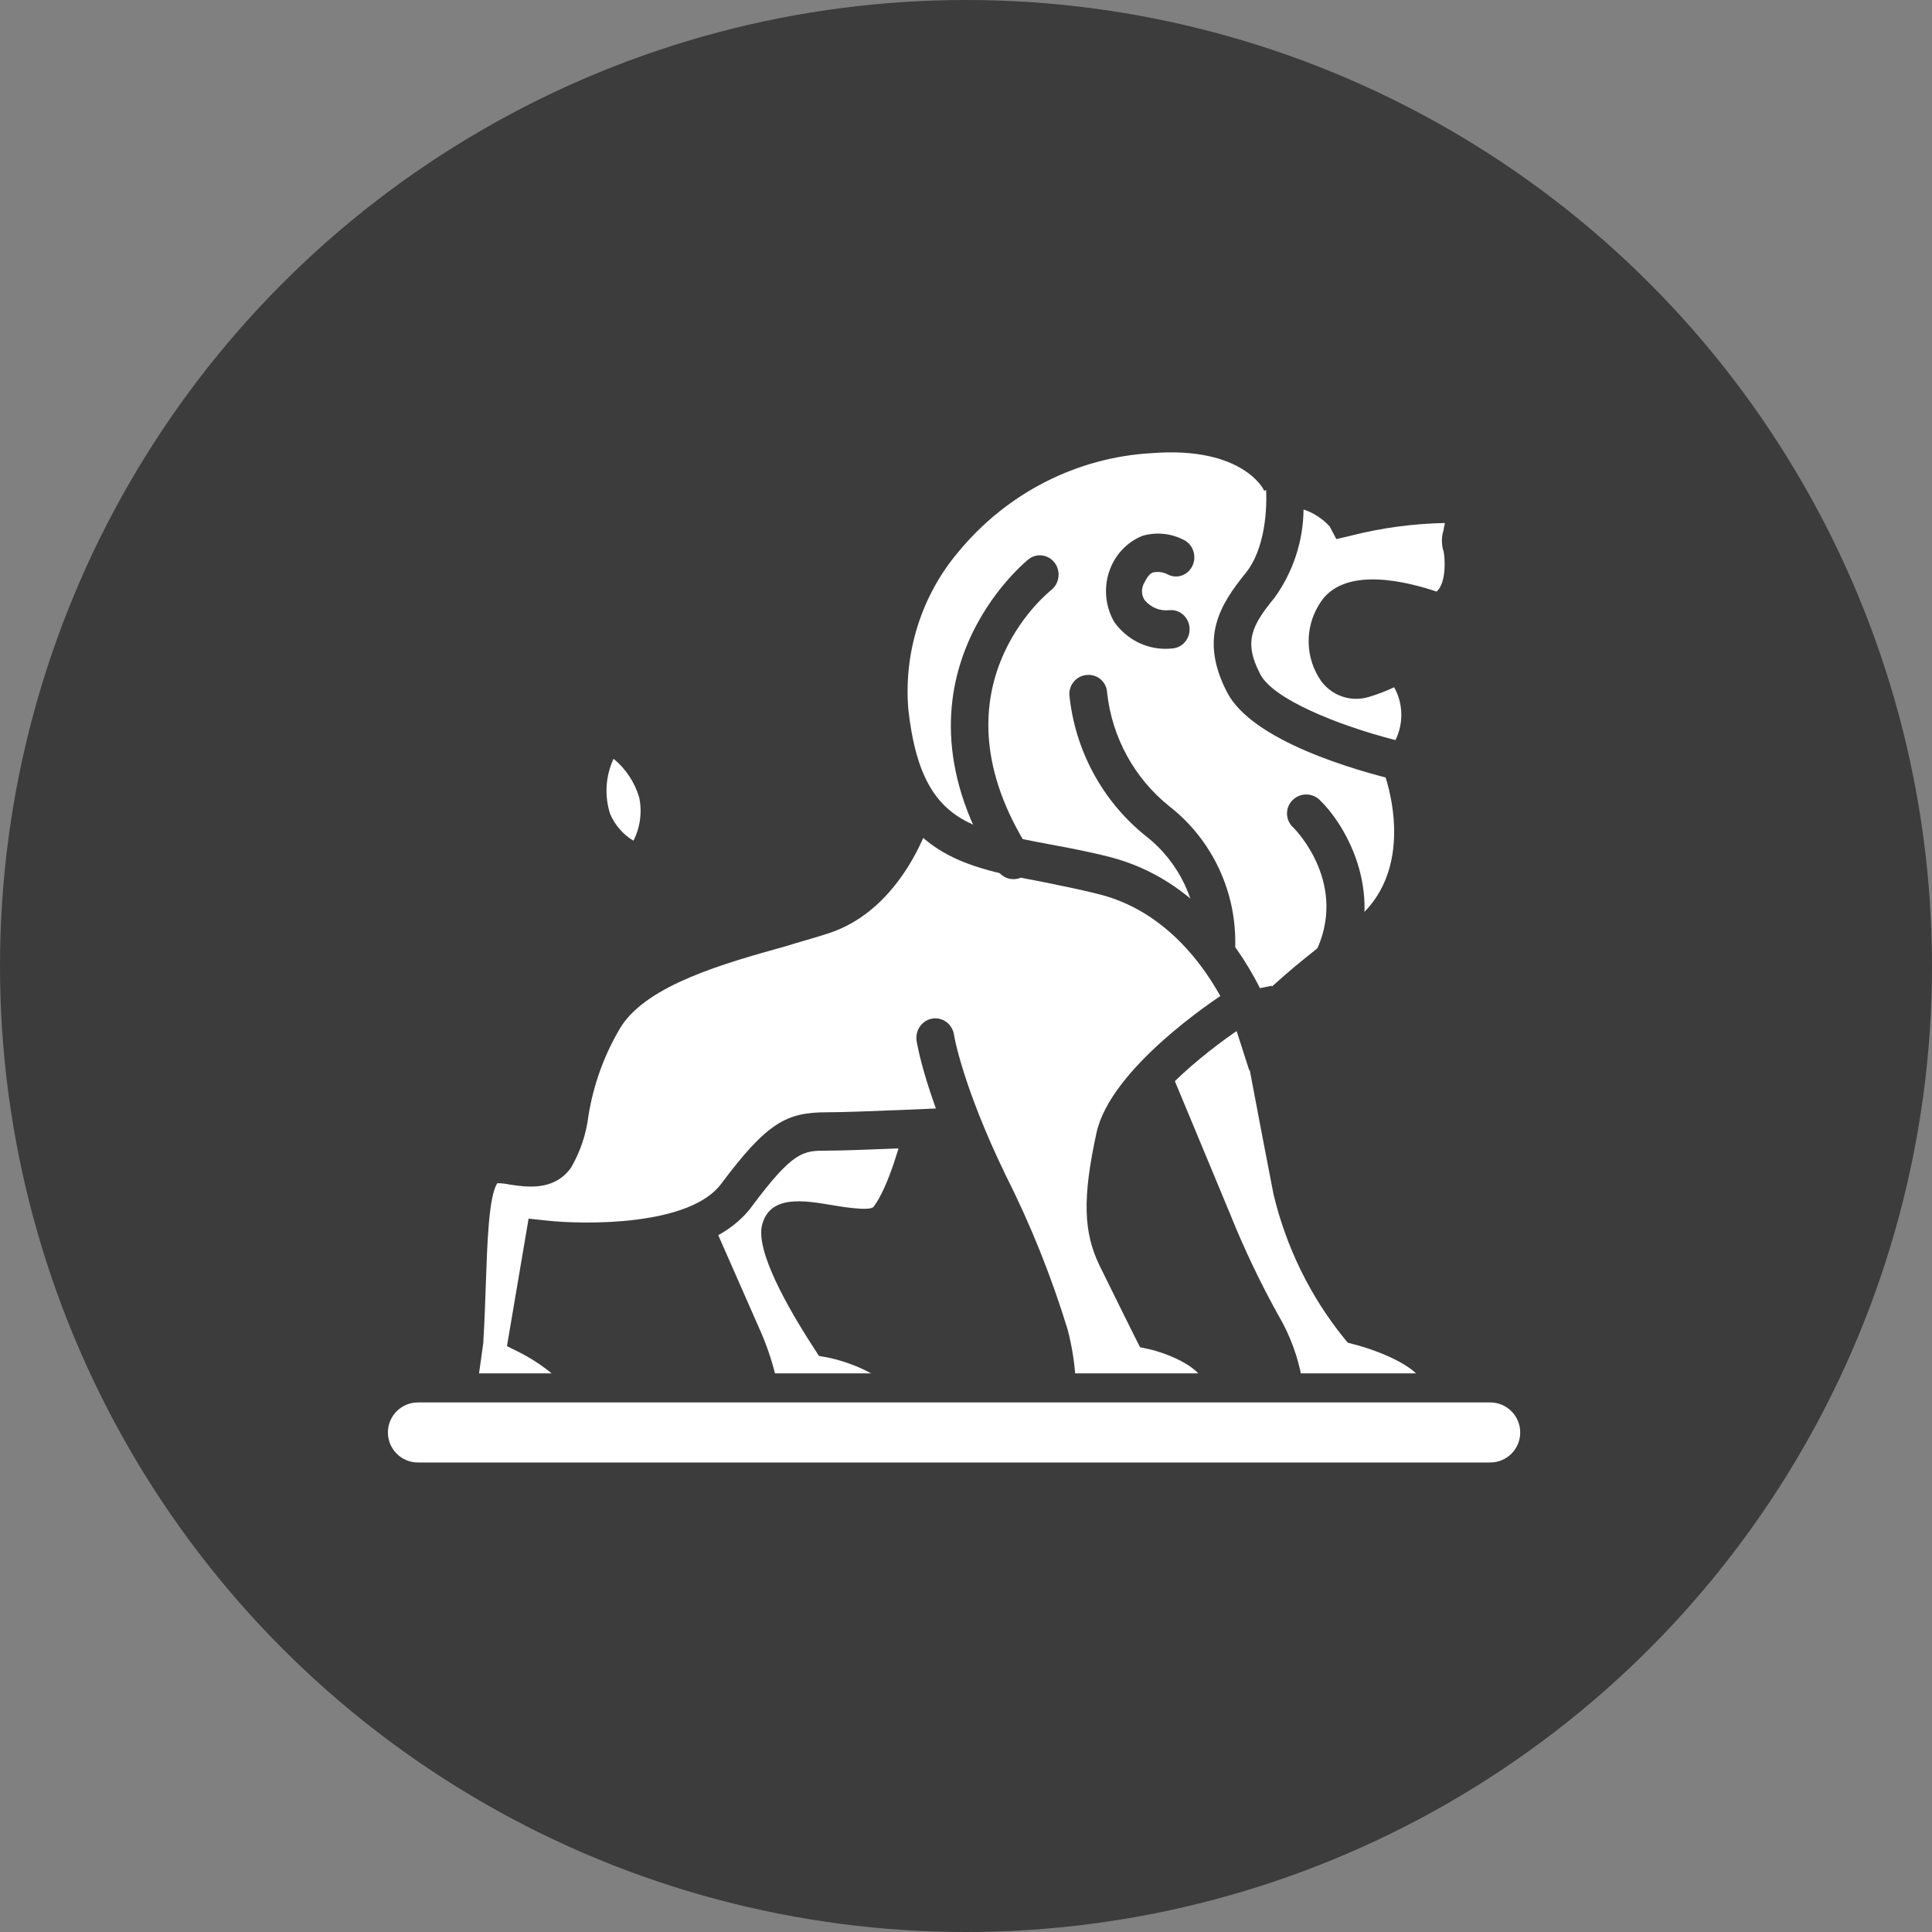
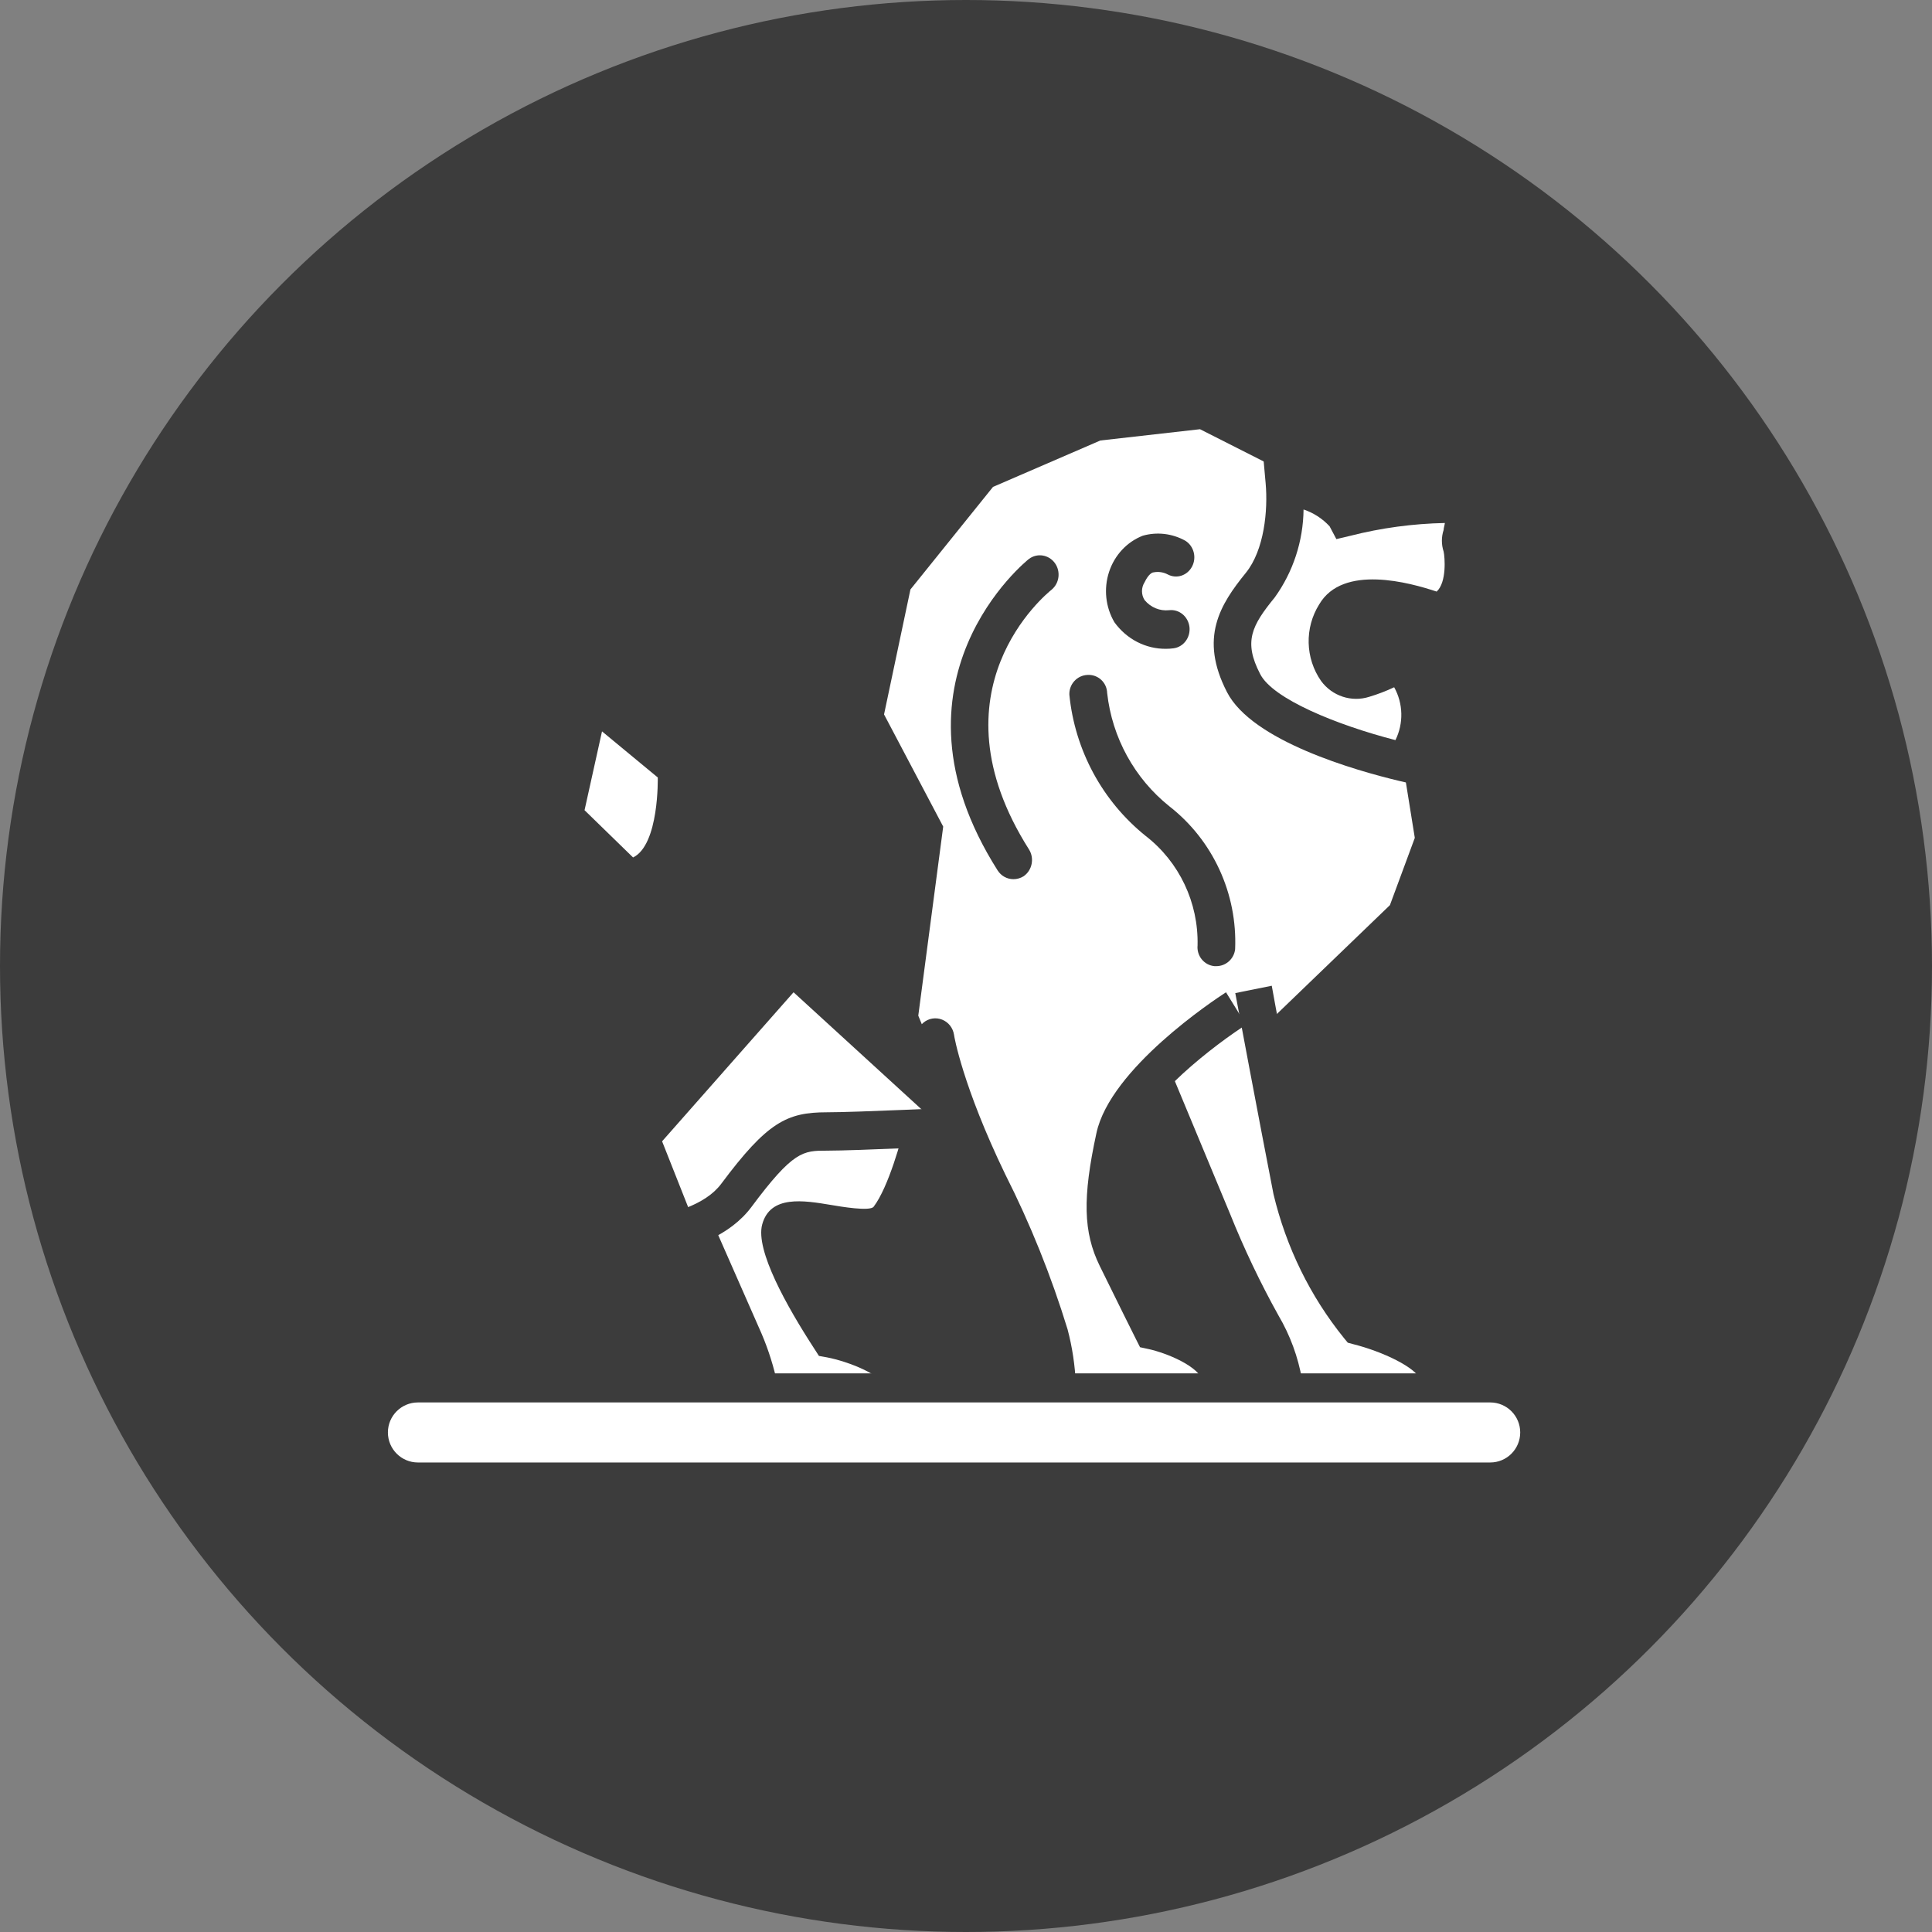
<svg xmlns="http://www.w3.org/2000/svg" width="50" height="50" viewBox="0 0 50 50" fill="none">
  <rect x="0" y="0" width="50" height="50" fill="#808080" stroke="none" />
  <circle cx="25" cy="25" r="25" fill="#3C3C3C" />
  <path d="M33.455 36.116L31.882 33.003L28.902 26.407L32.607 25.285L33.252 29.019L34.018 32.216L35.388 34.539L36.474 34.745L37.601 36.199L33.455 36.116Z" fill="white" />
  <path d="M27.552 36.031L26.424 32.753L23.765 26.285L24.41 21.392L22.879 18.489L23.562 15.255L25.699 12.601L28.477 11.4L31.056 11.108L33.434 12.312L34.965 13.391L36.777 13.016L37.824 13.182L37.785 15.255L37.141 15.918L34.885 15.504L34.401 16.293L34.682 17.62L36.293 17.245L36.738 18.698L36.335 19.942L36.615 21.684L35.971 23.425L32.87 26.411L30.169 27.323L28.8 29.894V32.05L29.808 34.578L31.903 35.699L27.552 36.031Z" fill="white" />
  <path d="M19.727 36.087L17.135 29.537L20.537 25.68L23.938 28.791L23.41 30.947L22.642 31.816L20.333 31.61L20.414 32.605L21.59 34.8L22.561 35.01L23.614 35.922L19.727 36.087Z" fill="white" />
-   <path d="M11.782 36.48L11.862 33.798L12.426 30.37L13.192 30.165L14.238 30.04L15.001 27.688L15.726 26.076L17.619 24.755L20.394 23.847L22.084 23.186L23.774 21.122L25.667 22.03L24.701 28.927L20.597 29.462L18.665 31.444L16.369 32.065L14.319 32.147L13.794 34.499L15.284 35.737L11.782 36.48Z" fill="white" />
  <path d="M16.384 22.191L15.128 20.968L15.58 18.928L17.023 20.121C17.023 20.121 17.063 21.861 16.384 22.191Z" fill="white" />
  <path d="M31.155 35.806C31.074 35.352 30.143 35.005 29.731 34.915L29.504 34.866L29.397 34.654C29.397 34.654 28.833 33.525 28.46 32.76C28.035 31.892 28.013 30.995 28.376 29.322C28.739 27.65 31.427 25.875 31.729 25.68L32.248 26.521C31.515 26.988 29.563 28.445 29.329 29.534C29.005 30.968 29.005 31.67 29.329 32.309C29.605 32.876 29.978 33.634 30.166 34.001C30.704 34.154 31.933 34.611 32.111 35.624L31.155 35.806Z" fill="#3C3C3C" />
  <path d="M27.345 36.312C27.08 36.312 26.864 36.093 26.86 35.821C26.84 35.427 26.781 35.037 26.683 34.656C26.272 33.341 25.754 32.063 25.136 30.836C23.954 28.403 23.731 26.996 23.721 26.936C23.694 26.759 23.762 26.579 23.898 26.466C24.034 26.353 24.219 26.323 24.382 26.388C24.546 26.453 24.663 26.602 24.69 26.78C24.69 26.804 24.913 28.108 26.014 30.388C26.665 31.676 27.205 33.02 27.629 34.404C27.751 34.865 27.822 35.34 27.842 35.818C27.839 36.092 27.621 36.312 27.355 36.312H27.345Z" fill="#3C3C3C" />
  <path d="M32.723 35.806C32.633 35.366 32.472 34.946 32.247 34.561C31.749 33.675 31.309 32.756 30.931 31.809L29.403 28.097L30.291 27.705L31.835 31.417C32.197 32.319 32.615 33.196 33.086 34.043C33.387 34.553 33.594 35.116 33.697 35.703L32.723 35.806Z" fill="#3C3C3C" />
  <path d="M36.843 35.918L36.769 35.728C36.669 35.394 35.773 34.976 35.029 34.789L34.881 34.749L34.781 34.628C33.908 33.548 33.285 32.275 32.958 30.905C32.592 29.033 31.975 25.735 31.969 25.701L32.913 25.511C32.913 25.544 33.535 28.853 33.902 30.701C34.181 31.852 34.697 32.926 35.414 33.85C35.966 34.003 37.379 34.488 37.661 35.394L37.713 35.524L36.843 35.918Z" fill="#3C3C3C" />
-   <path d="M12.361 35.806L11.391 35.674L11.537 34.631C11.569 34.132 11.585 33.64 11.598 33.177C11.653 31.569 11.692 30.406 12.218 29.875C12.541 29.544 12.955 29.62 13.333 29.677C13.711 29.733 13.911 29.753 13.995 29.634C14.143 29.333 14.24 29.009 14.283 28.676C14.432 27.726 14.768 26.817 15.271 26.004C16.179 24.607 18.34 24.022 20.074 23.524C20.452 23.418 20.811 23.316 21.134 23.216C22.613 22.747 23.172 20.862 23.175 20.842L24.106 21.122C24.077 21.222 23.389 23.537 21.422 24.161C21.098 24.267 20.717 24.369 20.326 24.491C18.75 24.93 16.773 25.482 16.075 26.565C15.647 27.272 15.36 28.057 15.229 28.877C15.171 29.352 15.017 29.81 14.777 30.221C14.341 30.826 13.649 30.724 13.194 30.657C13.088 30.634 12.979 30.622 12.871 30.621C12.648 30.951 12.609 32.203 12.574 33.21C12.557 33.689 12.541 34.201 12.509 34.713V34.746L12.361 35.806Z" fill="#3C3C3C" />
  <path d="M14.584 35.917C14.493 35.64 13.865 35.208 13.446 35L13.12 34.838L13.68 31.538L14.135 31.587C15.111 31.696 17.846 31.736 18.665 30.637C19.856 29.04 20.366 28.786 21.397 28.786C22.168 28.786 24.815 28.66 24.841 28.66L24.887 29.65C24.776 29.65 22.191 29.779 21.397 29.779C20.786 29.779 20.532 29.779 19.446 31.238C18.36 32.696 15.618 32.683 14.486 32.614L14.203 34.264C14.636 34.518 15.322 34.997 15.504 35.584L14.584 35.917Z" fill="#3C3C3C" />
  <path d="M19.097 35.806C19.001 35.434 18.874 35.072 18.716 34.721L17.526 32.027L18.446 31.643L19.634 34.343C19.831 34.775 19.984 35.224 20.091 35.685L19.097 35.806Z" fill="#3C3C3C" />
  <path d="M22.936 35.918C22.838 35.586 21.957 35.234 21.399 35.128L21.194 35.091L21.079 34.912C20.362 33.81 19.546 32.355 19.725 31.691C19.931 30.921 20.802 31.067 21.5 31.183C21.752 31.226 22.515 31.356 22.61 31.23C22.995 30.722 23.334 29.486 23.432 29.055L24.384 29.277C24.345 29.46 23.967 31.07 23.383 31.837C22.929 32.435 22.078 32.292 21.344 32.169C21.128 32.129 20.91 32.101 20.691 32.086C20.981 32.827 21.347 33.533 21.784 34.195C22.349 34.328 23.614 34.723 23.875 35.646L22.936 35.918Z" fill="#3C3C3C" />
  <path d="M30.179 16.791C29.654 16.798 29.158 16.543 28.841 16.104C28.611 15.714 28.56 15.236 28.702 14.802C28.844 14.368 29.165 14.024 29.575 13.864C29.944 13.76 30.338 13.806 30.676 13.994C30.896 14.13 30.974 14.426 30.851 14.661C30.728 14.897 30.449 14.988 30.22 14.866C30.107 14.807 29.978 14.788 29.853 14.813C29.819 14.813 29.721 14.86 29.622 15.069C29.532 15.208 29.532 15.391 29.622 15.53C29.78 15.72 30.016 15.818 30.255 15.792C30.514 15.761 30.749 15.953 30.783 16.224C30.815 16.496 30.631 16.743 30.372 16.778C30.308 16.787 30.244 16.791 30.179 16.791Z" fill="#3C3C3C" />
  <path d="M36.506 20.278L36.208 20.209C35.087 19.941 32.405 19.181 31.754 17.911C31.032 16.51 31.573 15.65 32.243 14.824C32.719 14.236 32.817 13.208 32.755 12.51L32.69 11.783L33.374 11.988C33.983 12.158 34.549 12.464 35.029 12.884C35.965 12.682 37.325 12.451 37.818 12.676C38.511 12.99 38.355 13.723 38.307 13.961C38.306 13.983 38.306 14.006 38.307 14.028C38.431 14.533 38.4 15.064 38.219 15.551C38.073 15.936 37.765 16.233 37.38 16.361L37.215 16.417L37.053 16.351C36.227 16.021 35.171 15.875 34.996 16.173C34.823 16.426 34.814 16.76 34.974 17.022C35.061 17.135 35.133 17.111 35.168 17.102C35.443 17.028 35.706 16.91 35.946 16.755L36.318 16.45L36.642 16.817C37.092 17.373 37.708 18.741 36.791 19.951L36.506 20.278ZM33.736 13.185C33.727 14.004 33.466 14.799 32.992 15.459C32.392 16.193 32.178 16.606 32.612 17.442C32.936 18.087 34.601 18.764 36.114 19.154C36.328 18.721 36.316 18.208 36.081 17.786C35.872 17.885 35.655 17.968 35.434 18.034C34.976 18.179 34.478 18.015 34.19 17.624C33.779 17.035 33.759 16.25 34.141 15.641C34.754 14.593 36.496 15.082 37.18 15.31C37.445 15.072 37.393 14.414 37.361 14.275C37.301 14.093 37.301 13.896 37.361 13.714C37.361 13.667 37.387 13.591 37.393 13.535C36.569 13.552 35.748 13.662 34.948 13.866L34.585 13.952L34.41 13.621C34.225 13.421 33.993 13.271 33.736 13.185Z" fill="#3C3C3C" />
-   <path d="M32.332 27.705L32.038 26.791C32.038 26.761 31.07 23.81 28.457 23.147C27.931 23.011 27.431 22.919 26.947 22.816C24.799 22.412 22.94 22.064 22.514 18.477C22.36 16.723 22.906 14.981 24.027 13.648C25.451 11.913 27.509 10.86 29.715 10.737C32.796 10.502 33.567 12.24 33.587 12.313L32.716 12.704C32.716 12.668 32.151 11.545 29.812 11.727C27.869 11.834 26.054 12.761 24.799 14.287C23.85 15.412 23.384 16.882 23.508 18.364C23.831 21.23 25.021 21.448 27.154 21.849C27.654 21.942 28.17 22.038 28.725 22.18C30.983 22.76 32.18 24.671 32.69 25.741C33.4 25.078 34.155 24.467 34.948 23.912C36.781 22.587 35.848 20.077 35.809 19.971L36.71 19.603C37.152 20.753 37.474 23.303 35.503 24.724C33.464 26.198 32.922 26.92 32.922 26.926L32.332 27.705Z" fill="#3C3C3C" />
  <path d="M12.222 27.987C12.067 27.988 11.914 27.968 11.764 27.927C11.02 27.689 10.54 26.939 10.619 26.134C10.673 25.018 11.598 23.69 14.033 23.285C14.515 23.235 15.776 22.953 16.182 22.192L17.024 22.674C16.288 24.052 14.24 24.265 14.144 24.274C12.305 24.577 11.601 25.46 11.566 26.184C11.517 26.519 11.699 26.845 12.004 26.967C12.714 27.16 14.503 26.267 15.546 25.566L16.067 26.403C15.811 26.582 13.668 27.987 12.222 27.987Z" fill="#3C3C3C" />
-   <path d="M16.784 22.98L16.447 22.874C15.765 22.641 15.208 22.124 14.908 21.448C14.591 20.663 14.718 19.733 15.267 18.678L15.489 18.254L15.905 18.474C15.955 18.5 17.151 19.151 17.462 20.397C17.632 21.193 17.456 22.027 16.98 22.677L16.784 22.98ZM15.879 19.637C15.671 20.083 15.639 20.594 15.79 21.064C15.915 21.355 16.126 21.598 16.393 21.757C16.569 21.414 16.622 21.017 16.542 20.636C16.424 20.241 16.193 19.893 15.879 19.637Z" fill="#3C3C3C" />
  <path d="M26.226 22.753C26.062 22.753 25.909 22.668 25.819 22.527C22.697 17.605 26.594 14.489 26.633 14.462C26.846 14.307 27.14 14.355 27.298 14.569C27.455 14.784 27.42 15.089 27.218 15.259C27.085 15.366 24.015 17.859 26.63 21.983C26.775 22.214 26.713 22.524 26.491 22.677C26.411 22.727 26.319 22.754 26.226 22.753Z" fill="#3C3C3C" />
  <path d="M31.479 25.004H31.43C31.301 24.992 31.182 24.928 31.1 24.826C31.018 24.725 30.98 24.595 30.993 24.465C31.018 23.359 30.519 22.307 29.65 21.634C28.531 20.735 27.818 19.417 27.675 17.98C27.67 17.849 27.716 17.721 27.805 17.625C27.892 17.529 28.015 17.472 28.145 17.467C28.274 17.459 28.401 17.504 28.497 17.592C28.593 17.68 28.649 17.803 28.653 17.934C28.781 19.09 29.361 20.145 30.263 20.867C31.392 21.748 32.026 23.128 31.965 24.567C31.936 24.816 31.727 25.004 31.479 25.004Z" fill="#3C3C3C" />
-   <path d="M34.47 25.399C34.392 25.399 34.316 25.381 34.247 25.346C34.004 25.224 33.905 24.932 34.025 24.69C34.925 22.91 33.54 21.485 33.48 21.426C33.339 21.306 33.277 21.116 33.321 20.937C33.365 20.757 33.508 20.617 33.69 20.574C33.872 20.531 34.063 20.593 34.184 20.734C34.848 21.39 35.894 23.192 34.915 25.13C34.83 25.296 34.658 25.4 34.47 25.399Z" fill="#3C3C3C" />
  <path d="M38.567 35.919H10.816C10.179 35.919 9.663 36.435 9.663 37.072C9.663 37.709 10.179 38.225 10.816 38.225H38.567C39.204 38.225 39.72 37.709 39.72 37.072C39.72 36.435 39.204 35.919 38.567 35.919Z" fill="white" />
  <path fill-rule="evenodd" clip-rule="evenodd" d="M10.816 36.295C10.387 36.295 10.039 36.643 10.039 37.072C10.039 37.501 10.387 37.849 10.816 37.849H38.567C38.996 37.849 39.343 37.501 39.343 37.072C39.343 36.643 38.996 36.295 38.567 36.295H10.816ZM9.286 37.072C9.286 36.227 9.971 35.542 10.816 35.542H38.567C39.412 35.542 40.097 36.227 40.097 37.072C40.097 37.917 39.412 38.602 38.567 38.602H10.816C9.971 38.602 9.286 37.917 9.286 37.072Z" fill="#3C3C3C" />
</svg>